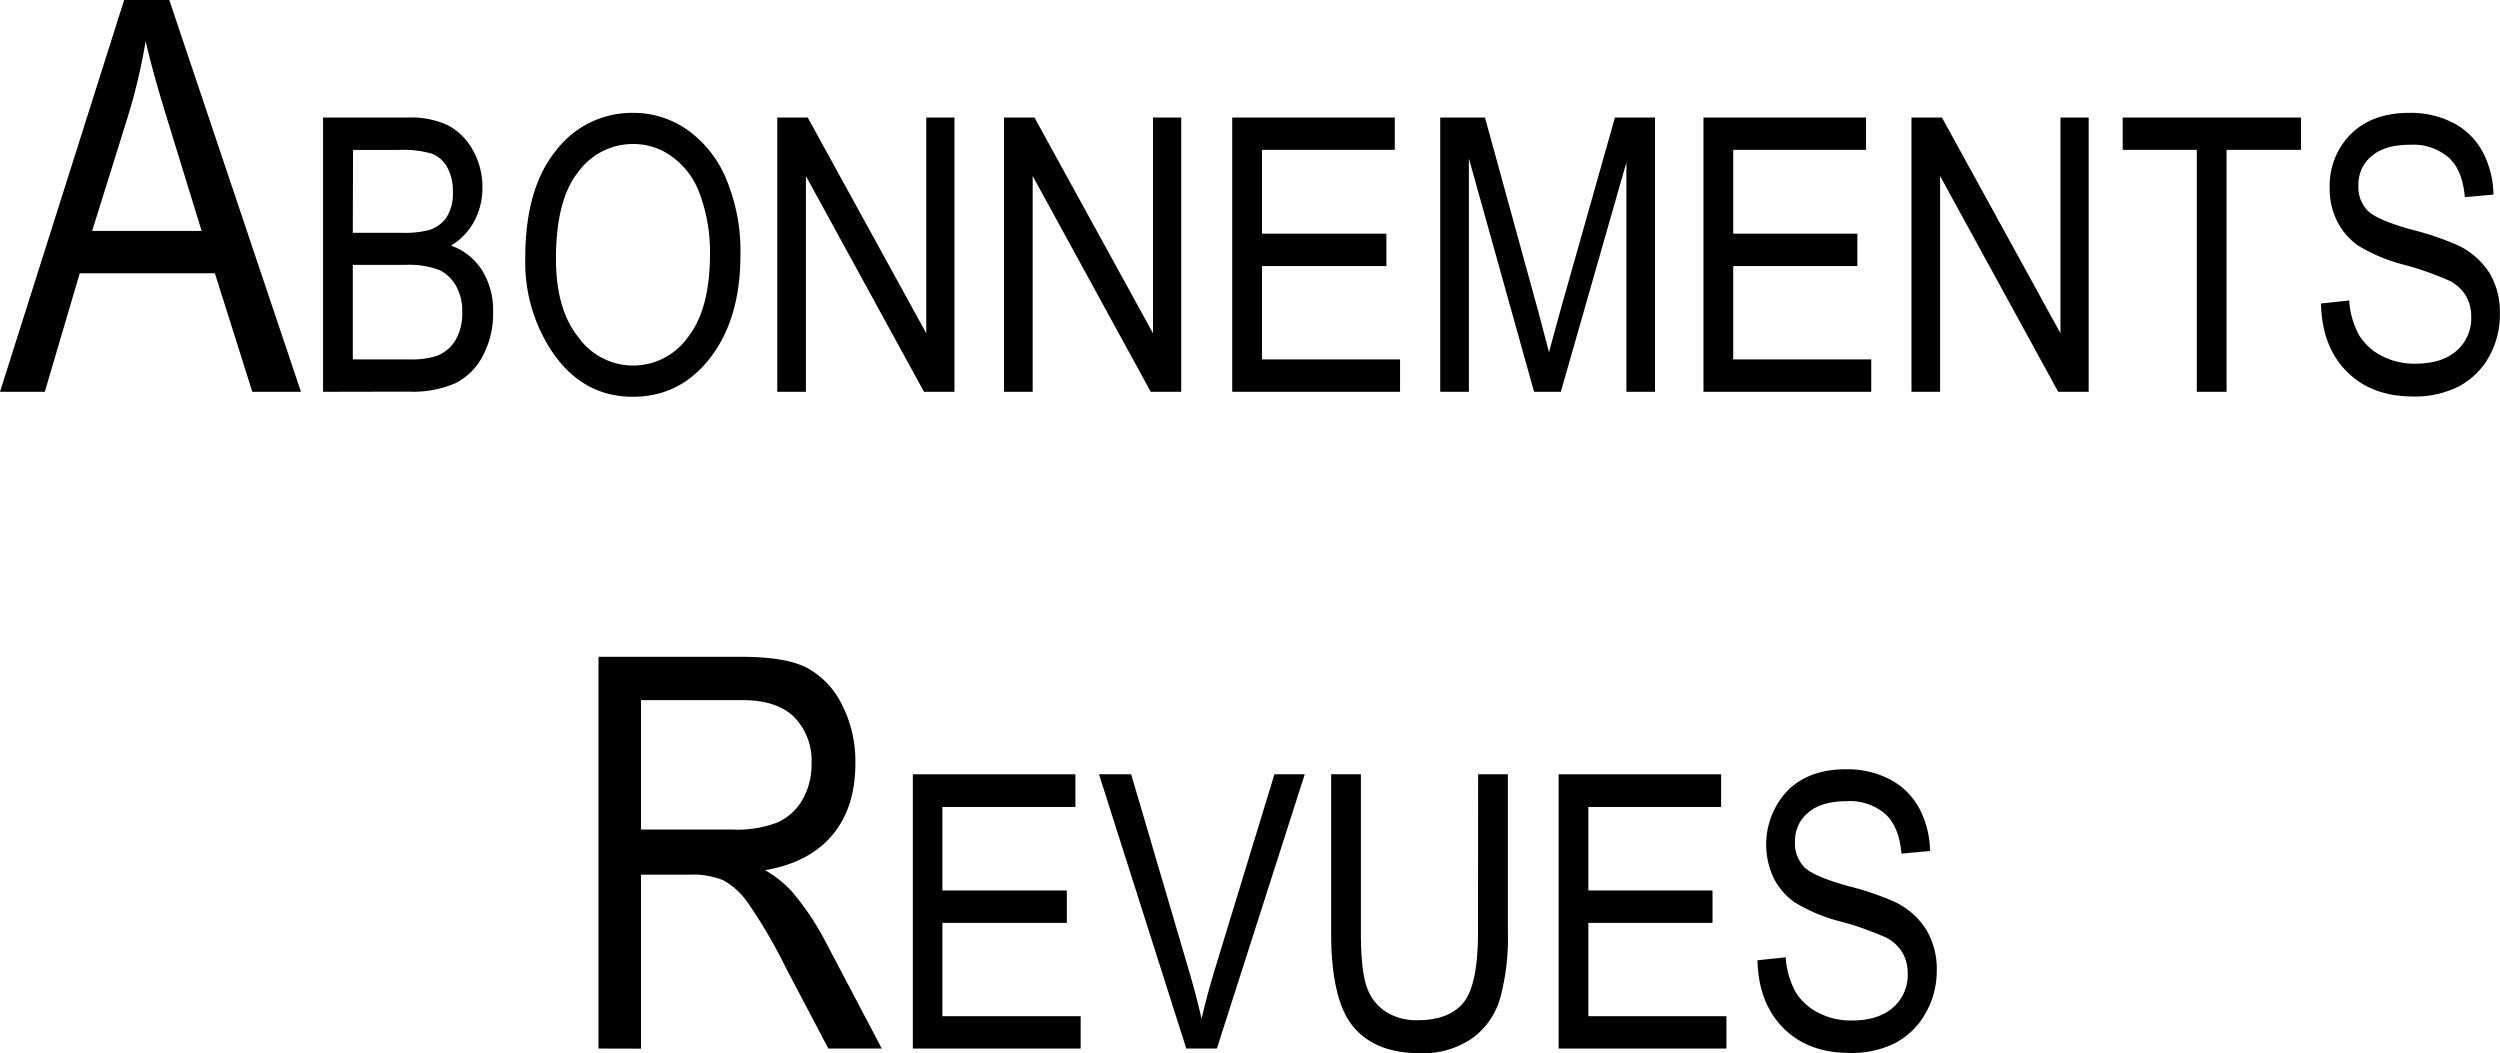
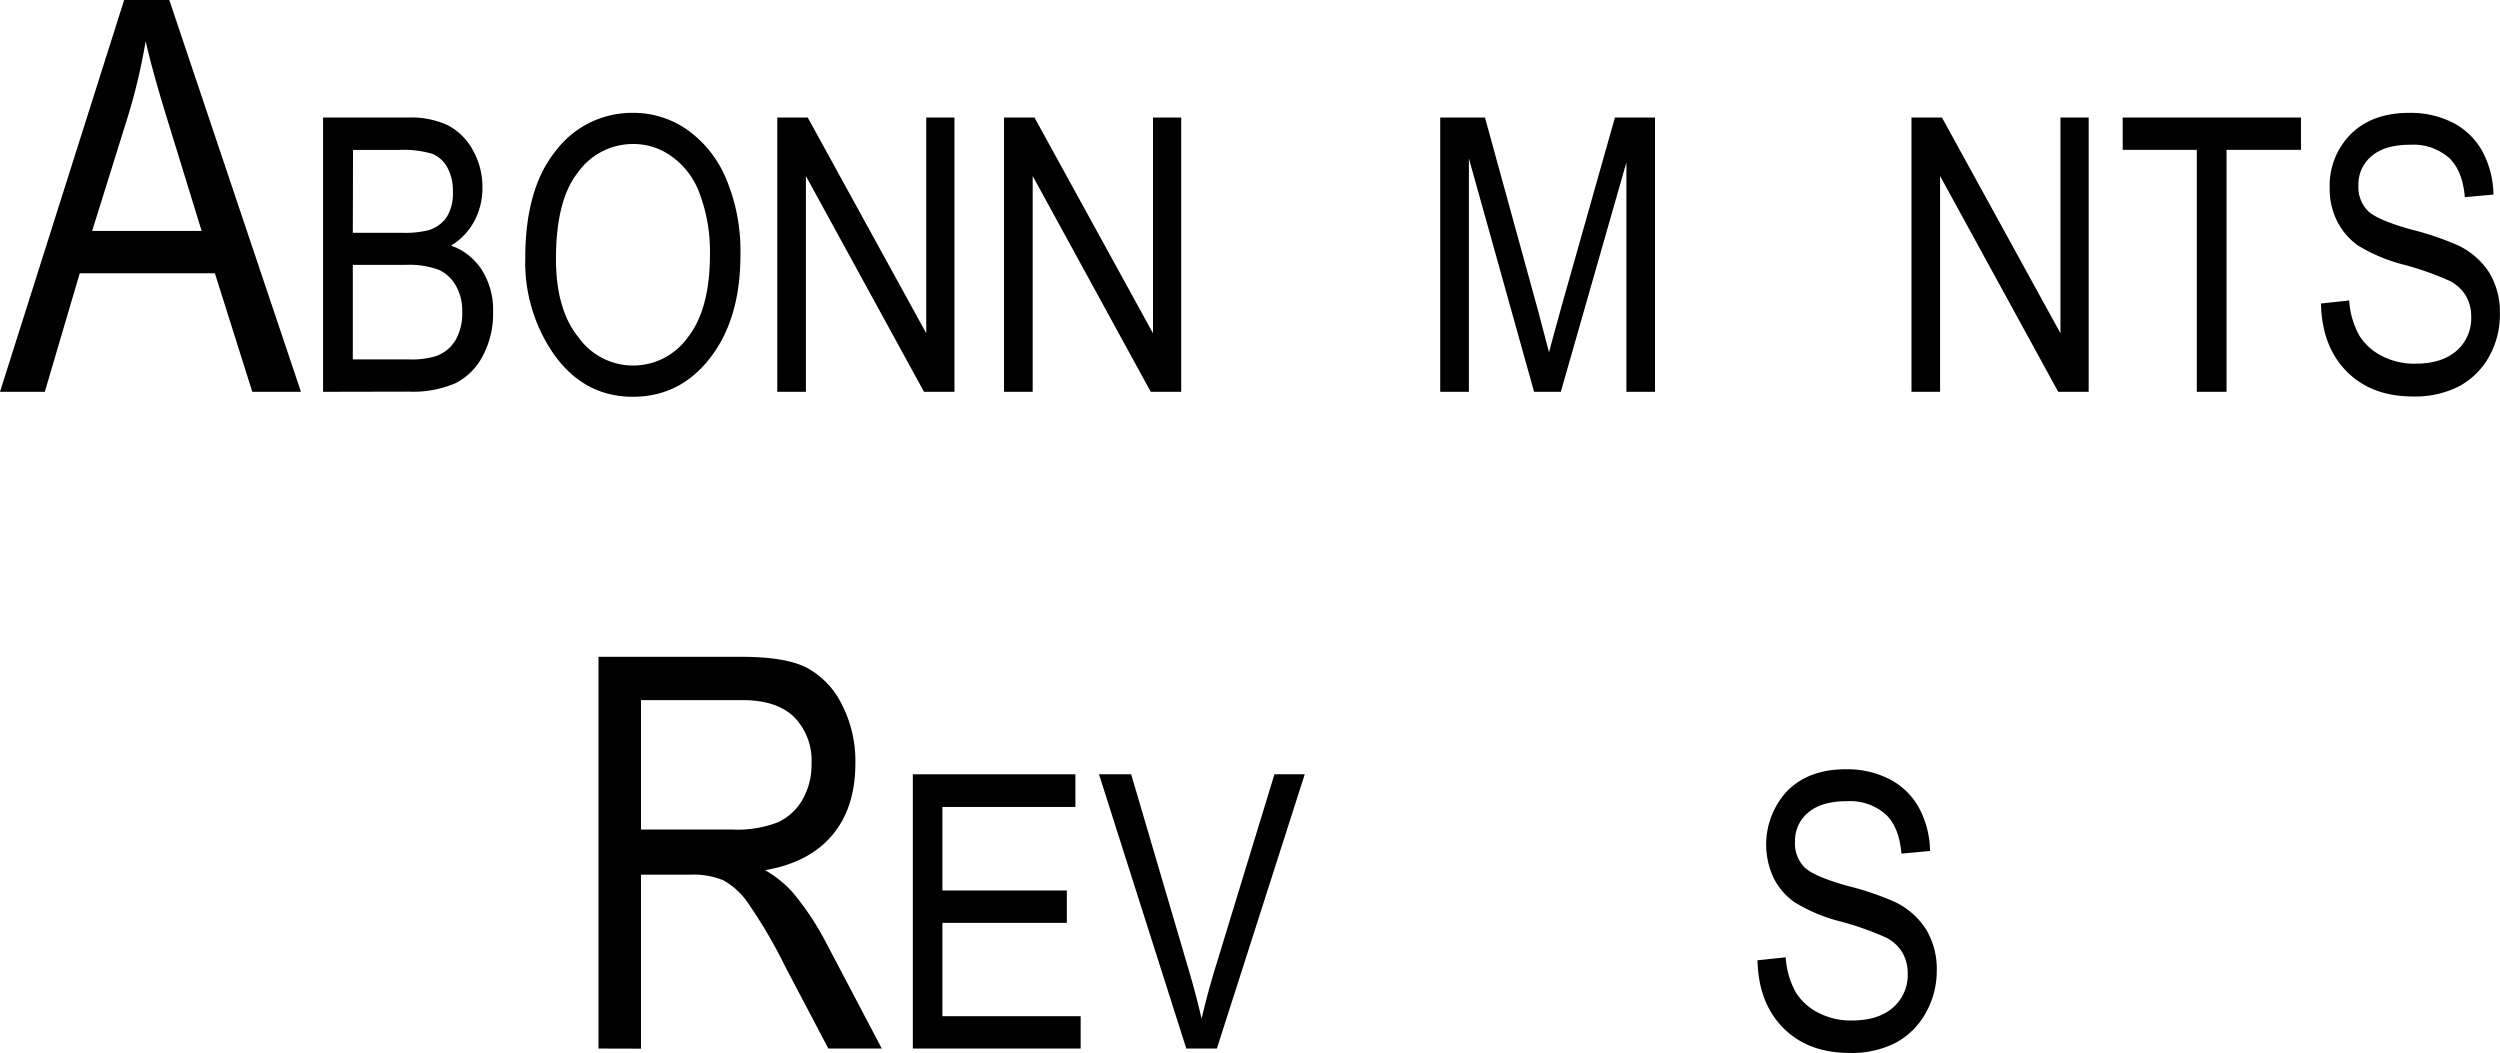
<svg xmlns="http://www.w3.org/2000/svg" viewBox="0 0 443.02 186.64">
  <g id="Calque_2" data-name="Calque 2">
    <g id="Bibli">
      <path d="M0,69.43,22,0H30L53.33,69.43H44.71l-6.63-21H14.13l-6.19,21ZM16.33,40.92h19.4L29.81,21.69q-2.74-8.85-4-14.4a103.19,103.19,0,0,1-3.12,13.26Z" />
      <path d="M57.25,69.43V20.83h15a15.45,15.45,0,0,1,7.2,1.41,10.85,10.85,0,0,1,4.35,4.38,13.23,13.23,0,0,1,1.69,6.6,12.45,12.45,0,0,1-1.46,6,11.23,11.23,0,0,1-4.11,4.3,10.79,10.79,0,0,1,5.46,4.3,13.33,13.33,0,0,1,2,7.48,15.92,15.92,0,0,1-1.81,7.74,11.12,11.12,0,0,1-4.82,4.85,18.88,18.88,0,0,1-8.29,1.51Zm5.27-28.18h8.63A17.33,17.33,0,0,0,76,40.78a6,6,0,0,0,3.17-2.33A7.87,7.87,0,0,0,80.25,34a8.5,8.5,0,0,0-1-4.36,5.33,5.33,0,0,0-2.69-2.4,18.33,18.33,0,0,0-6-.67h-8Zm0,22.44h9.93a14.52,14.52,0,0,0,4.85-.6,6.55,6.55,0,0,0,3.43-2.83,9.49,9.49,0,0,0,1.18-5,8.9,8.9,0,0,0-1.13-4.65,6.76,6.76,0,0,0-3-2.79,15.29,15.29,0,0,0-6-.88H62.52Z" />
      <path d="M93.08,45.76q0-12.43,5.47-19.11A16.92,16.92,0,0,1,112.18,20a16.58,16.58,0,0,1,9.61,3,20.11,20.11,0,0,1,6.88,8.67,33,33,0,0,1,2.54,13.54q0,10.81-4.91,17.6-5.4,7.5-14.16,7.5T98,62.56A28.54,28.54,0,0,1,93.08,45.76Zm5.44.08c0,6,1.32,10.65,4,13.95a11.89,11.89,0,0,0,19.36,0q3.93-5,3.93-14.73a29.32,29.32,0,0,0-2-11.21,13.84,13.84,0,0,0-4.69-6.06,11.45,11.45,0,0,0-6.85-2.27,11.93,11.93,0,0,0-9.83,5Q98.53,35.42,98.52,45.84Z" />
      <path d="M137.74,69.43V20.83h5.4l21,38.23V20.83h5v48.6h-5.4L142.81,31.19V69.43Z" />
      <path d="M177.92,69.43V20.83h5.4l21,38.23V20.83h5v48.6h-5.4L183,31.19V69.43Z" />
-       <path d="M218.36,69.43V20.83h28.81v5.73H223.63V41.41h22.05v5.74H223.63V63.69H248.1v5.74Z" />
      <path d="M255.22,69.43V20.83h7.93l9.46,34.41,1.89,7.19c.47-1.79,1.17-4.39,2.12-7.79l9.56-33.81h7.1v48.6h-5.07V28.78L276.59,69.43h-4.74L260.3,28.08V69.43Z" />
-       <path d="M301.87,69.43V20.83h28.81v5.73H307.14V41.41h22v5.74h-22V63.69H331.6v5.74Z" />
      <path d="M338.73,69.43V20.83h5.4l21,38.23V20.83h5v48.6h-5.4L343.8,31.19V69.43Z" />
      <path d="M389.29,69.43V26.56H376.16V20.83h31.59v5.73H394.56V69.43Z" />
      <path d="M411.3,53.78l5-.53a14.54,14.54,0,0,0,1.81,6.25,10.09,10.09,0,0,0,4,3.59,12.55,12.55,0,0,0,5.9,1.36q4.69,0,7.31-2.29a7.63,7.63,0,0,0,2.6-6,7.26,7.26,0,0,0-.95-3.75,7.08,7.08,0,0,0-2.85-2.63,53.51,53.51,0,0,0-8.24-2.9,29.47,29.47,0,0,1-8-3.36,11.66,11.66,0,0,1-3.71-4.3,12.66,12.66,0,0,1-1.33-5.88,12.91,12.91,0,0,1,3.82-9.65Q420.45,20,426.91,20a16.5,16.5,0,0,1,7.78,1.75,12.49,12.49,0,0,1,5.17,5,16.68,16.68,0,0,1,2,7.73l-5.07.46c-.27-3.16-1.21-5.5-2.84-7a9.62,9.62,0,0,0-6.84-2.29c-3,0-5.26.67-6.83,2a6.5,6.5,0,0,0-2.35,5.19,6,6,0,0,0,1.72,4.57q1.72,1.62,7.75,3.29a50.78,50.78,0,0,1,8.29,2.83,13.4,13.4,0,0,1,5.5,4.9A13.55,13.55,0,0,1,443,55.65a15.09,15.09,0,0,1-1.95,7.6,13.16,13.16,0,0,1-5.32,5.22,17.13,17.13,0,0,1-8.11,1.79q-7.39,0-11.78-4.45T411.3,53.78Z" />
      <path d="M106.06,185.81V116.39h25.25q7.91,0,11.67,1.94a14.74,14.74,0,0,1,6.18,6.46,21.91,21.91,0,0,1,2.42,10.48q0,7.86-4.1,12.73t-11.91,6.2a19.63,19.63,0,0,1,4.83,3.86,49,49,0,0,1,5.92,8.86l9.94,18.89h-9.47l-7.59-14.43A89.84,89.84,0,0,0,132.54,160a13,13,0,0,0-4.35-4,13.79,13.79,0,0,0-5.89-1h-8.71v30.83ZM113.59,147h16.2a19.8,19.8,0,0,0,8.05-1.28,9.74,9.74,0,0,0,4.36-4,12.43,12.43,0,0,0,1.61-6.39,11,11,0,0,0-3.08-8.26q-3.07-3-9.14-3h-18Z" />
      <path d="M161.76,185.81v-48.6h28.81V143H167V157.8h22.05v5.74H167v16.54H191.5v5.73Z" />
      <path d="M210.22,185.81l-15.47-48.6h5.7l10.39,35.31c.8,2.74,1.49,5.39,2.09,8q.93-4,2.12-8l10.79-35.31h5.37l-15.57,48.6Z" />
-       <path d="M261.94,137.21h5.27v28.08a40.62,40.62,0,0,1-1.37,11.59,13.27,13.27,0,0,1-5,7.14,15.33,15.33,0,0,1-9.22,2.62q-7.89,0-11.81-4.7t-3.92-16.65V137.21h5.27v28q0,6.6,1,9.55a8.5,8.5,0,0,0,3.36,4.49,10.08,10.08,0,0,0,5.69,1.54c3.75,0,6.48-1.06,8.17-3.18s2.53-6.25,2.53-12.4Z" />
-       <path d="M276.2,185.81v-48.6H305V143H281.47V157.8h22v5.74h-22v16.54h24.47v5.73Z" />
      <path d="M311.44,170.17l5-.53a14.58,14.58,0,0,0,1.81,6.25,10.09,10.09,0,0,0,4,3.59,12.55,12.55,0,0,0,5.9,1.36c3.13,0,5.57-.76,7.31-2.3a7.6,7.6,0,0,0,2.6-6,7.26,7.26,0,0,0-.95-3.75,7.08,7.08,0,0,0-2.85-2.63,52.41,52.41,0,0,0-8.24-2.9,29.11,29.11,0,0,1-8-3.37,11.55,11.55,0,0,1-3.71-4.29,13.94,13.94,0,0,1,2.49-15.53q3.81-3.75,10.27-3.75a16.47,16.47,0,0,1,7.78,1.76,12.49,12.49,0,0,1,5.17,5,16.67,16.67,0,0,1,2,7.72l-5.07.47c-.27-3.16-1.21-5.51-2.84-7a9.57,9.57,0,0,0-6.84-2.29c-3,0-5.26.67-6.83,2a6.47,6.47,0,0,0-2.35,5.18,6,6,0,0,0,1.72,4.58q1.73,1.62,7.75,3.29a50.78,50.78,0,0,1,8.29,2.83,13.38,13.38,0,0,1,5.5,4.89,13.59,13.59,0,0,1,1.86,7.24,15.12,15.12,0,0,1-2,7.6,13.29,13.29,0,0,1-5.32,5.22,17.13,17.13,0,0,1-8.11,1.78q-7.39,0-11.78-4.44T311.44,170.17Z" />
    </g>
  </g>
</svg>